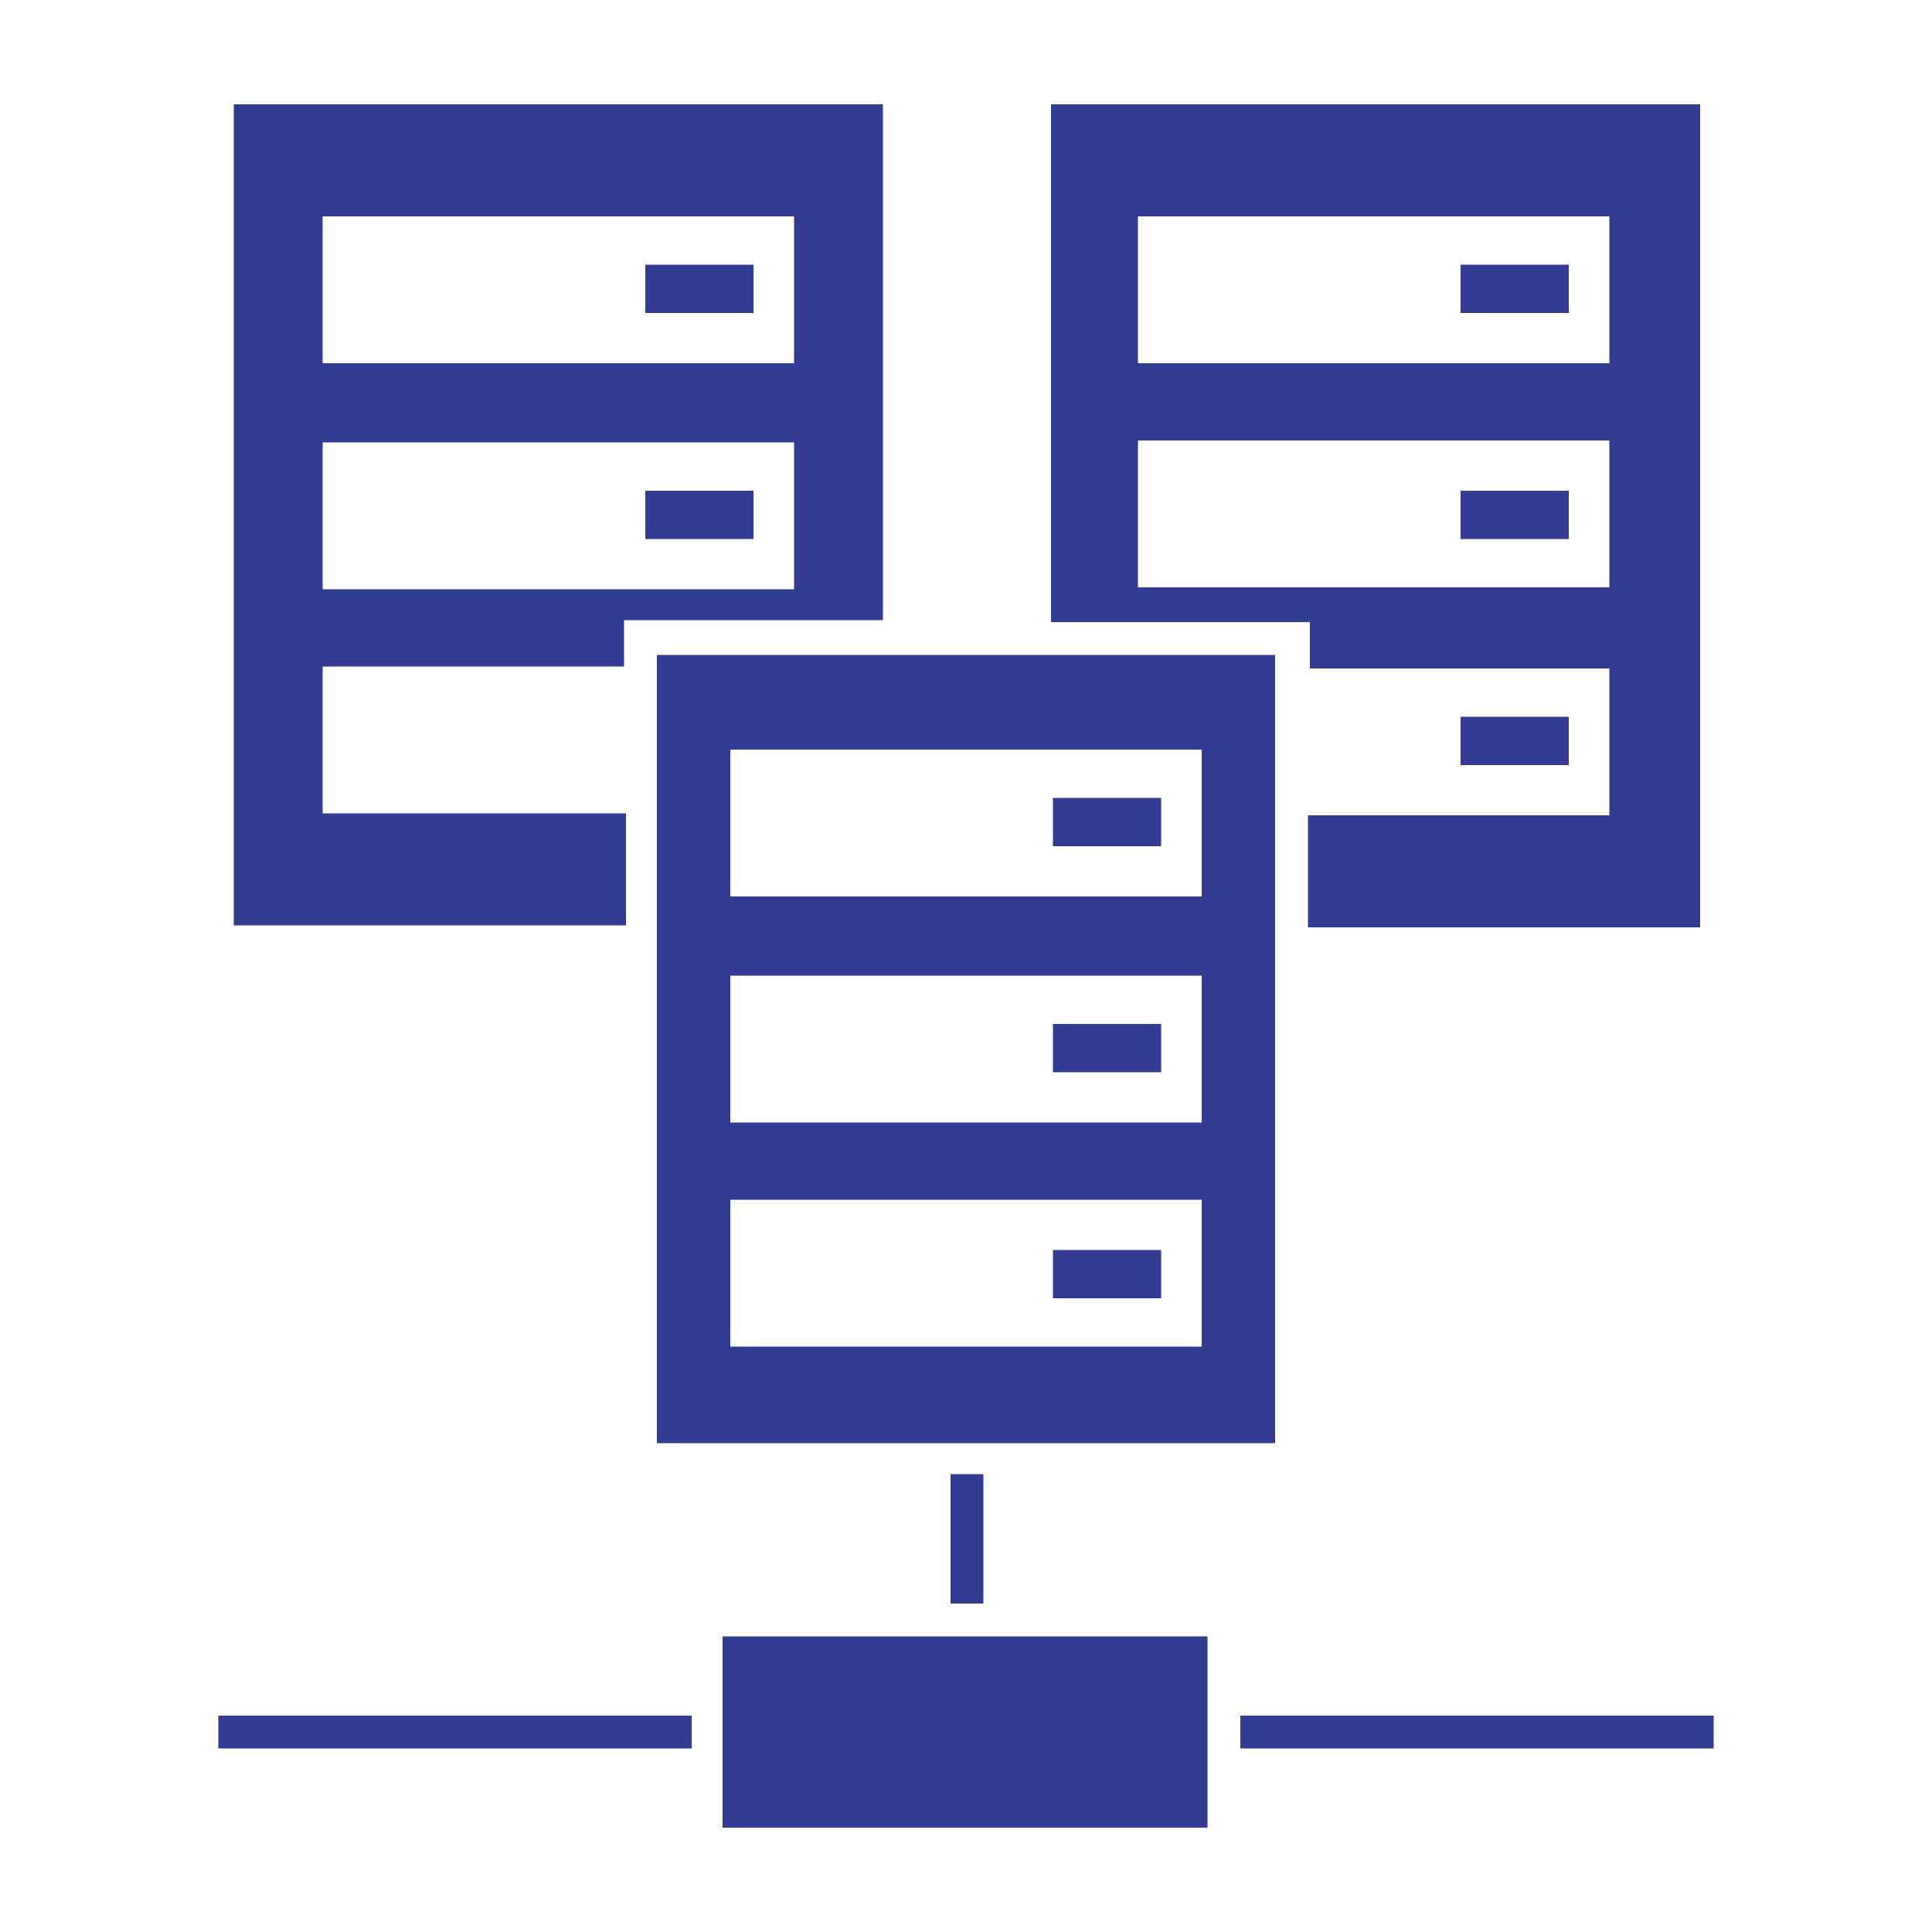
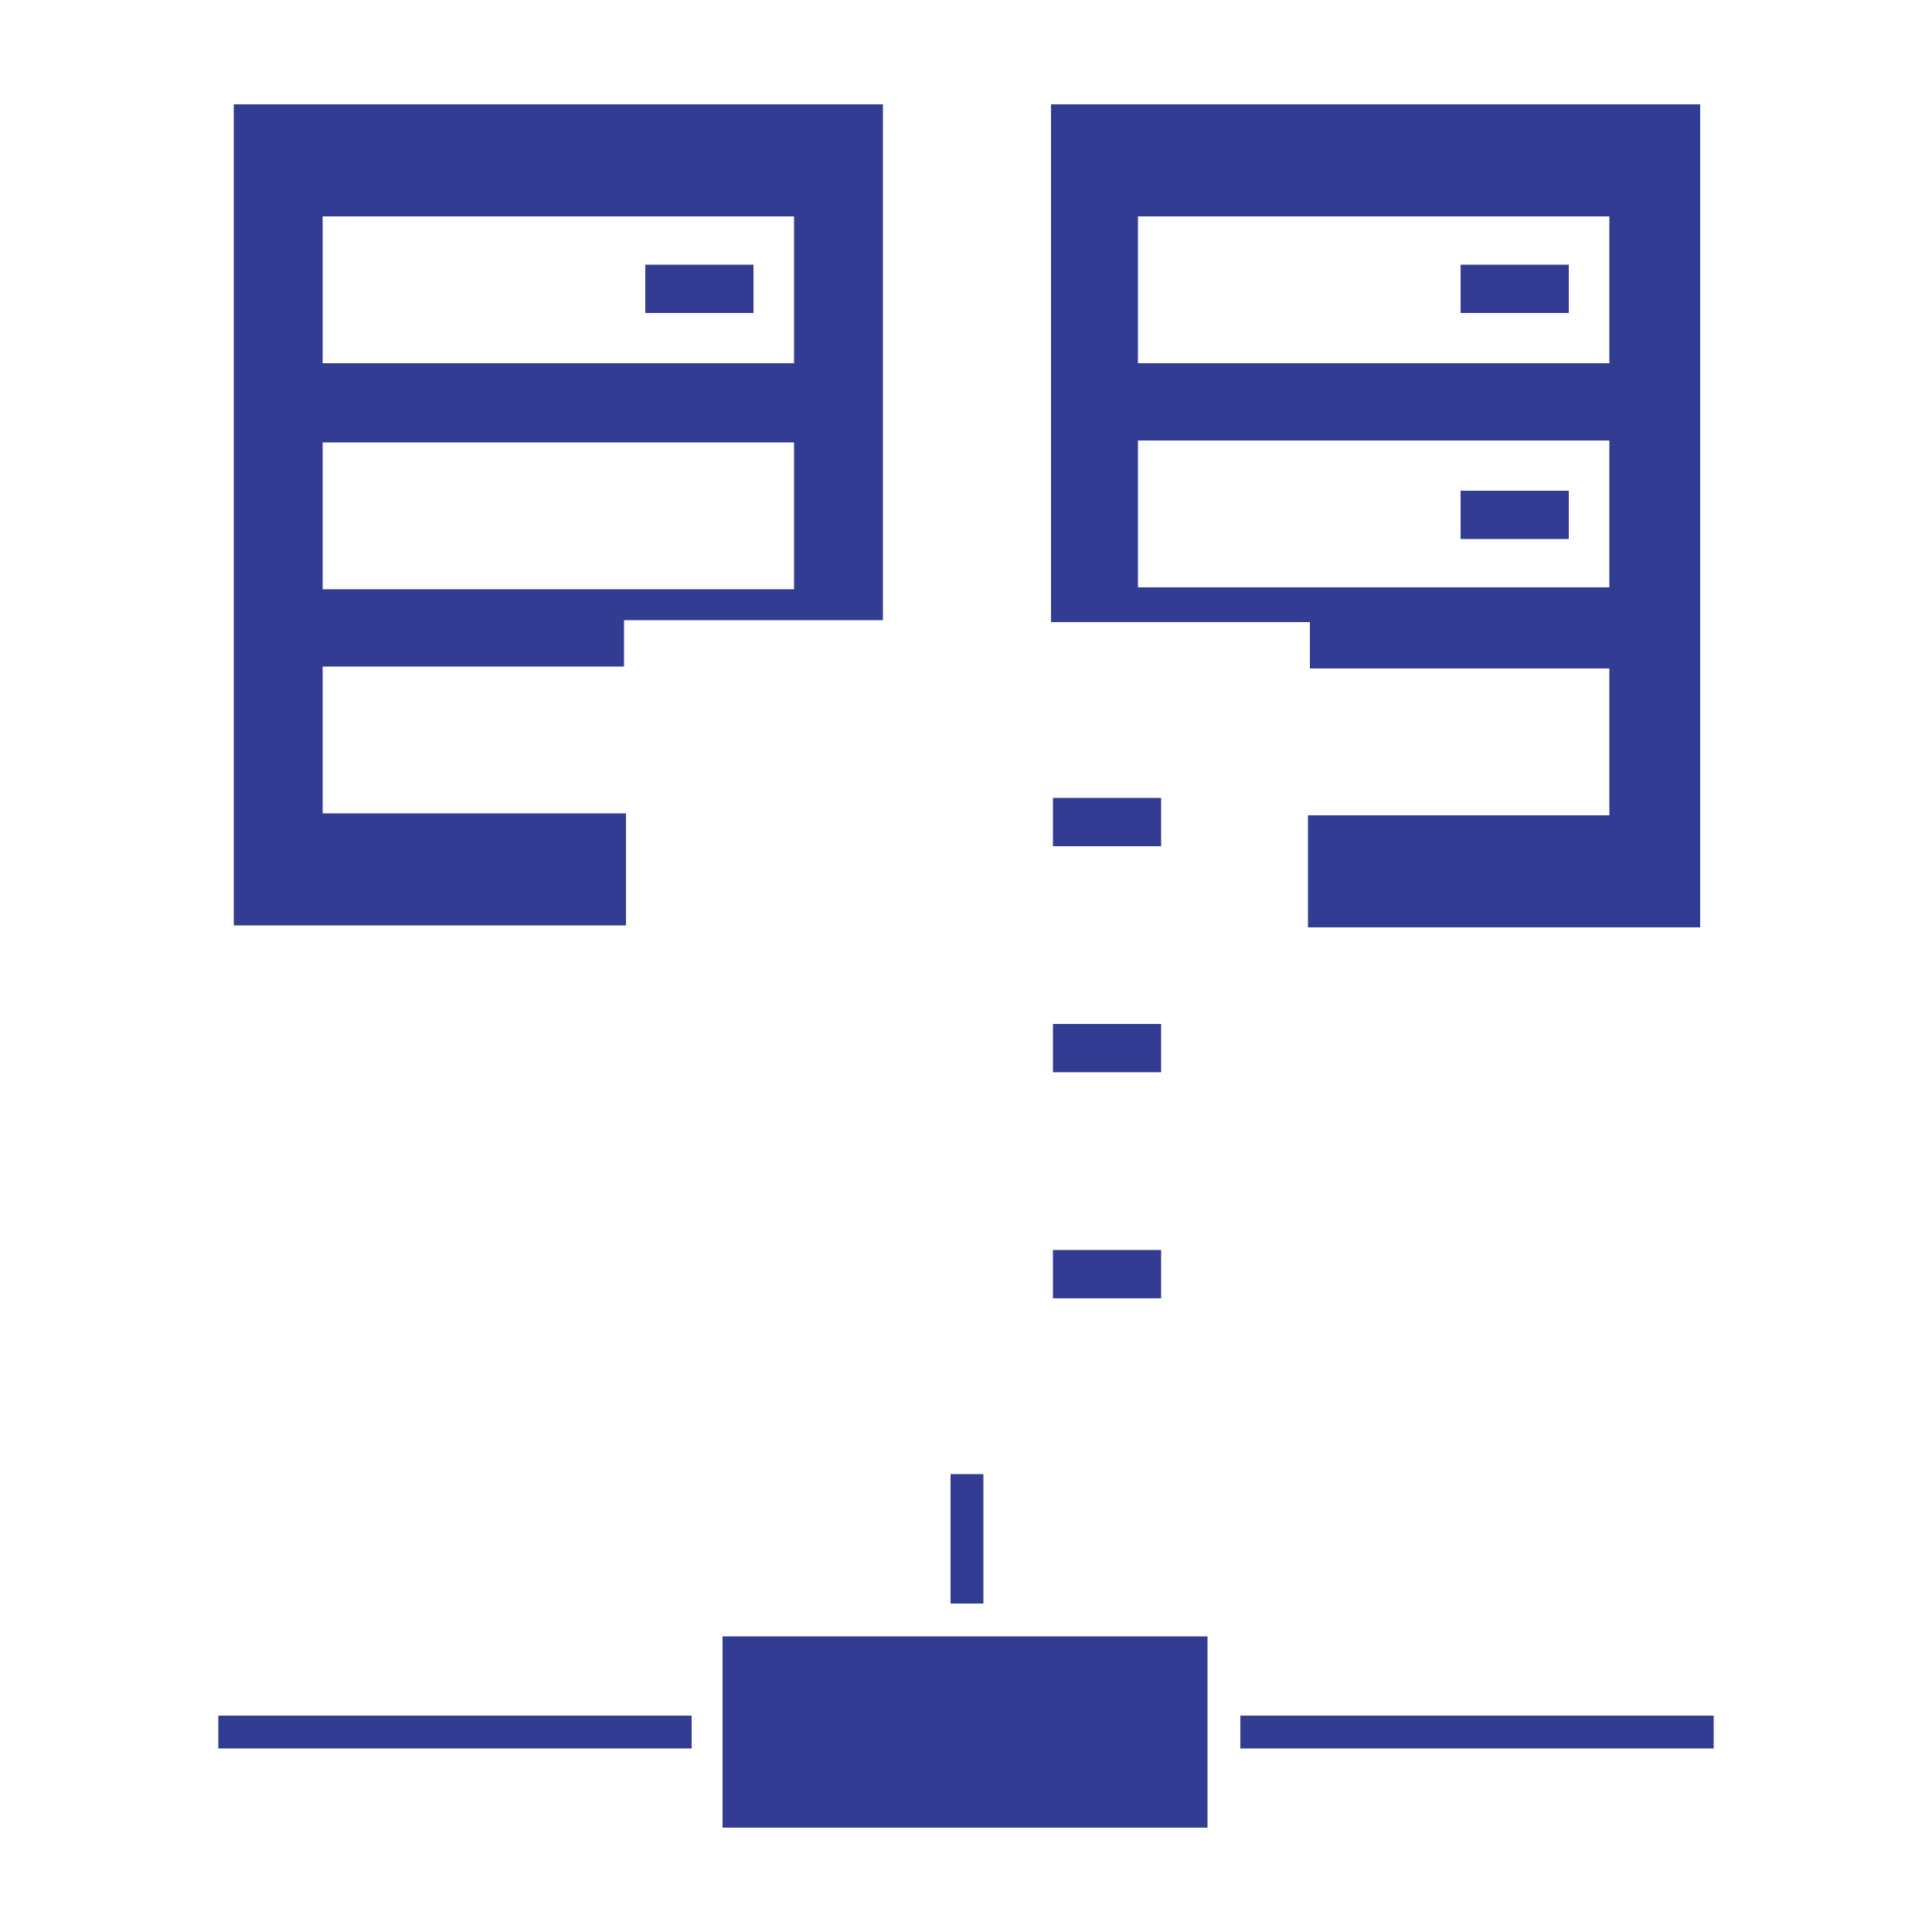
<svg xmlns="http://www.w3.org/2000/svg" viewBox="0 0 100 100">
  <g fill="#323c93">
    <path d="m33.4 13.7h5.6v2.5h-5.6z" />
-     <path d="m33.4 25.4h5.6v2.5h-5.6z" />
    <path d="m32.3 42.1h-15.6v-7.6h15.6v-2.4h13.4v-26.7h-33.6v42.5h20.3v-5.8zm-15.6-30.9h24.4v7.6h-24.4zm0 11.7h24.4v7.6h-24.4z" />
    <path d="m75.6 13.7h5.6v2.5h-5.6z" />
    <path d="m75.6 25.4h5.6v2.5h-5.6z" />
-     <path d="m75.6 37.1h5.6v2.5h-5.6z" />
    <path d="m67.7 34.6h15.6v7.6h-15.6v5.8h20.3v-42.6h-33.6v26.8h13.4v2.4zm-8.8-23.4h24.4v7.6h-24.4zm0 19.2v-7.6h24.4v7.6z" />
    <path d="m54.5 41.3h5.6v2.5h-5.6z" />
    <path d="m54.5 53h5.6v2.5h-5.6z" />
-     <path d="m66 74.7v-40.8h-32v40.8zm-28.2-35.9h24.4v7.6h-24.4zm0 11.7h24.4v7.6h-24.4zm0 19.2v-7.6h24.4v7.6z" />
    <path d="m54.5 64.7h5.6v2.5h-5.6z" />
    <path d="m11.3 88.8h24.5v1.7h-24.5z" />
    <path d="m64.2 88.8h24.5v1.7h-24.5z" />
    <path d="m49.2 76.3h1.7v6.7h-1.7z" />
    <path d="m37.4 84.7h25.1v9.9h-25.1z" />
  </g>
</svg>